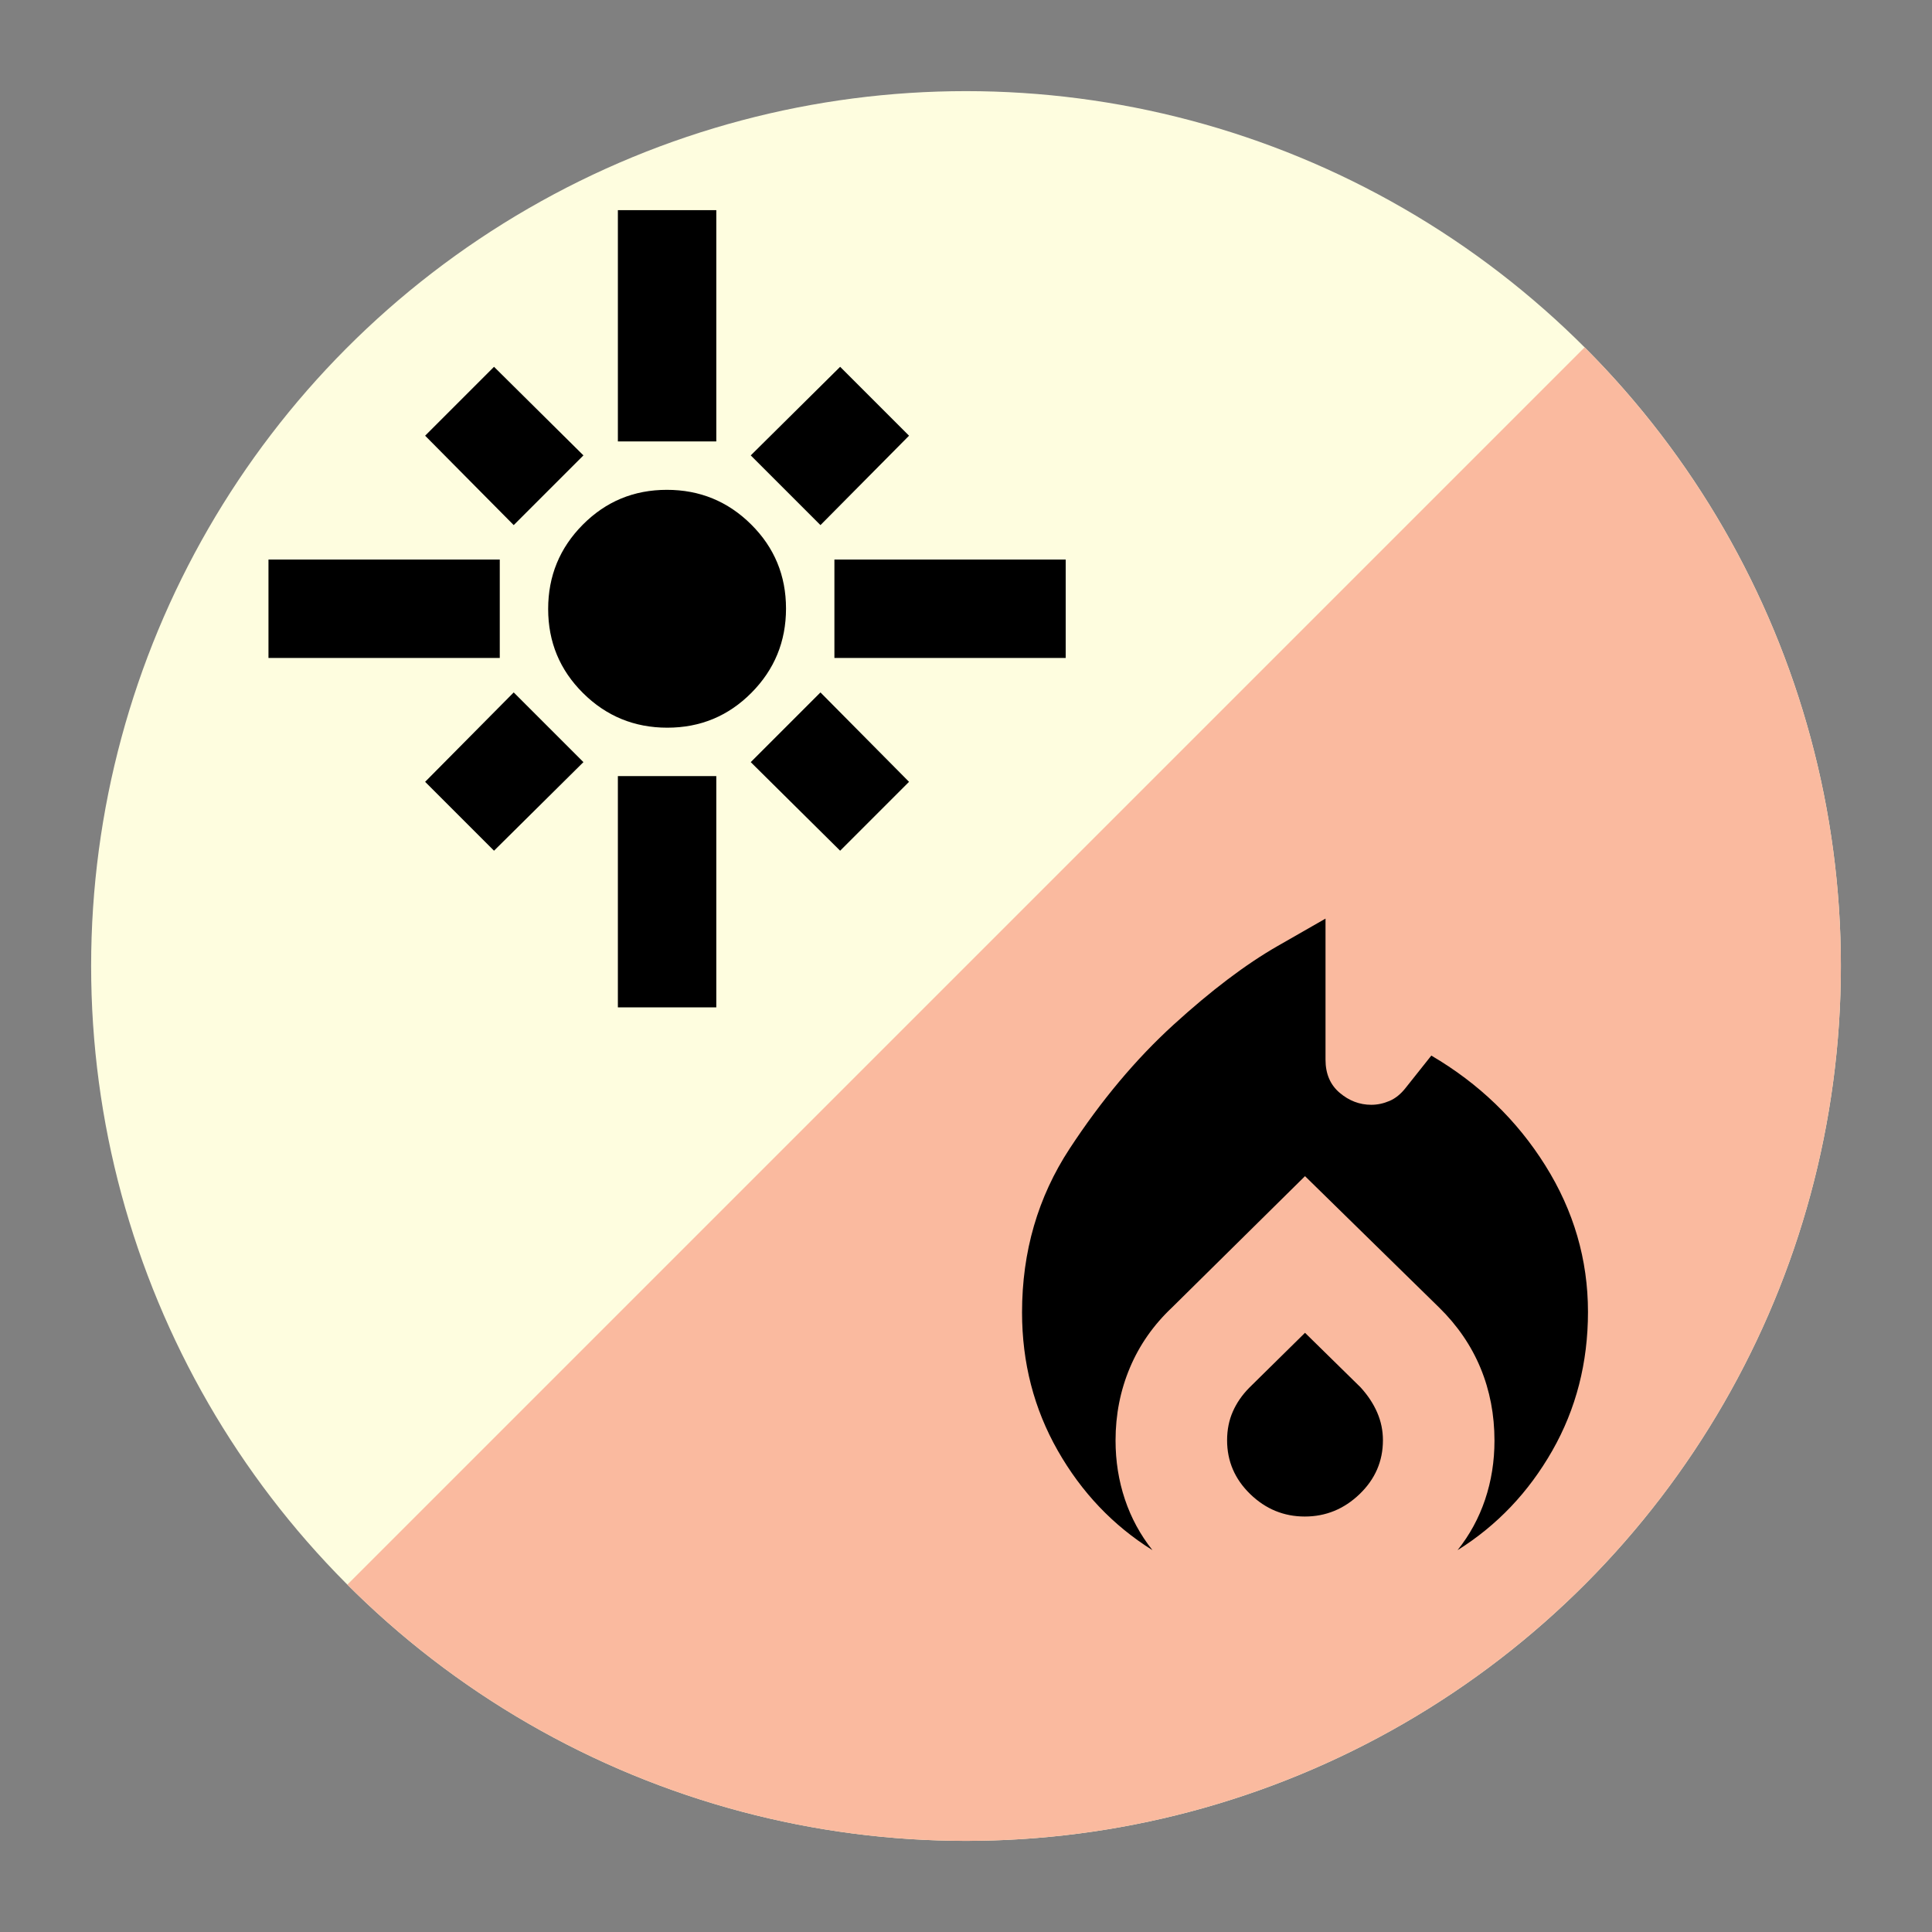
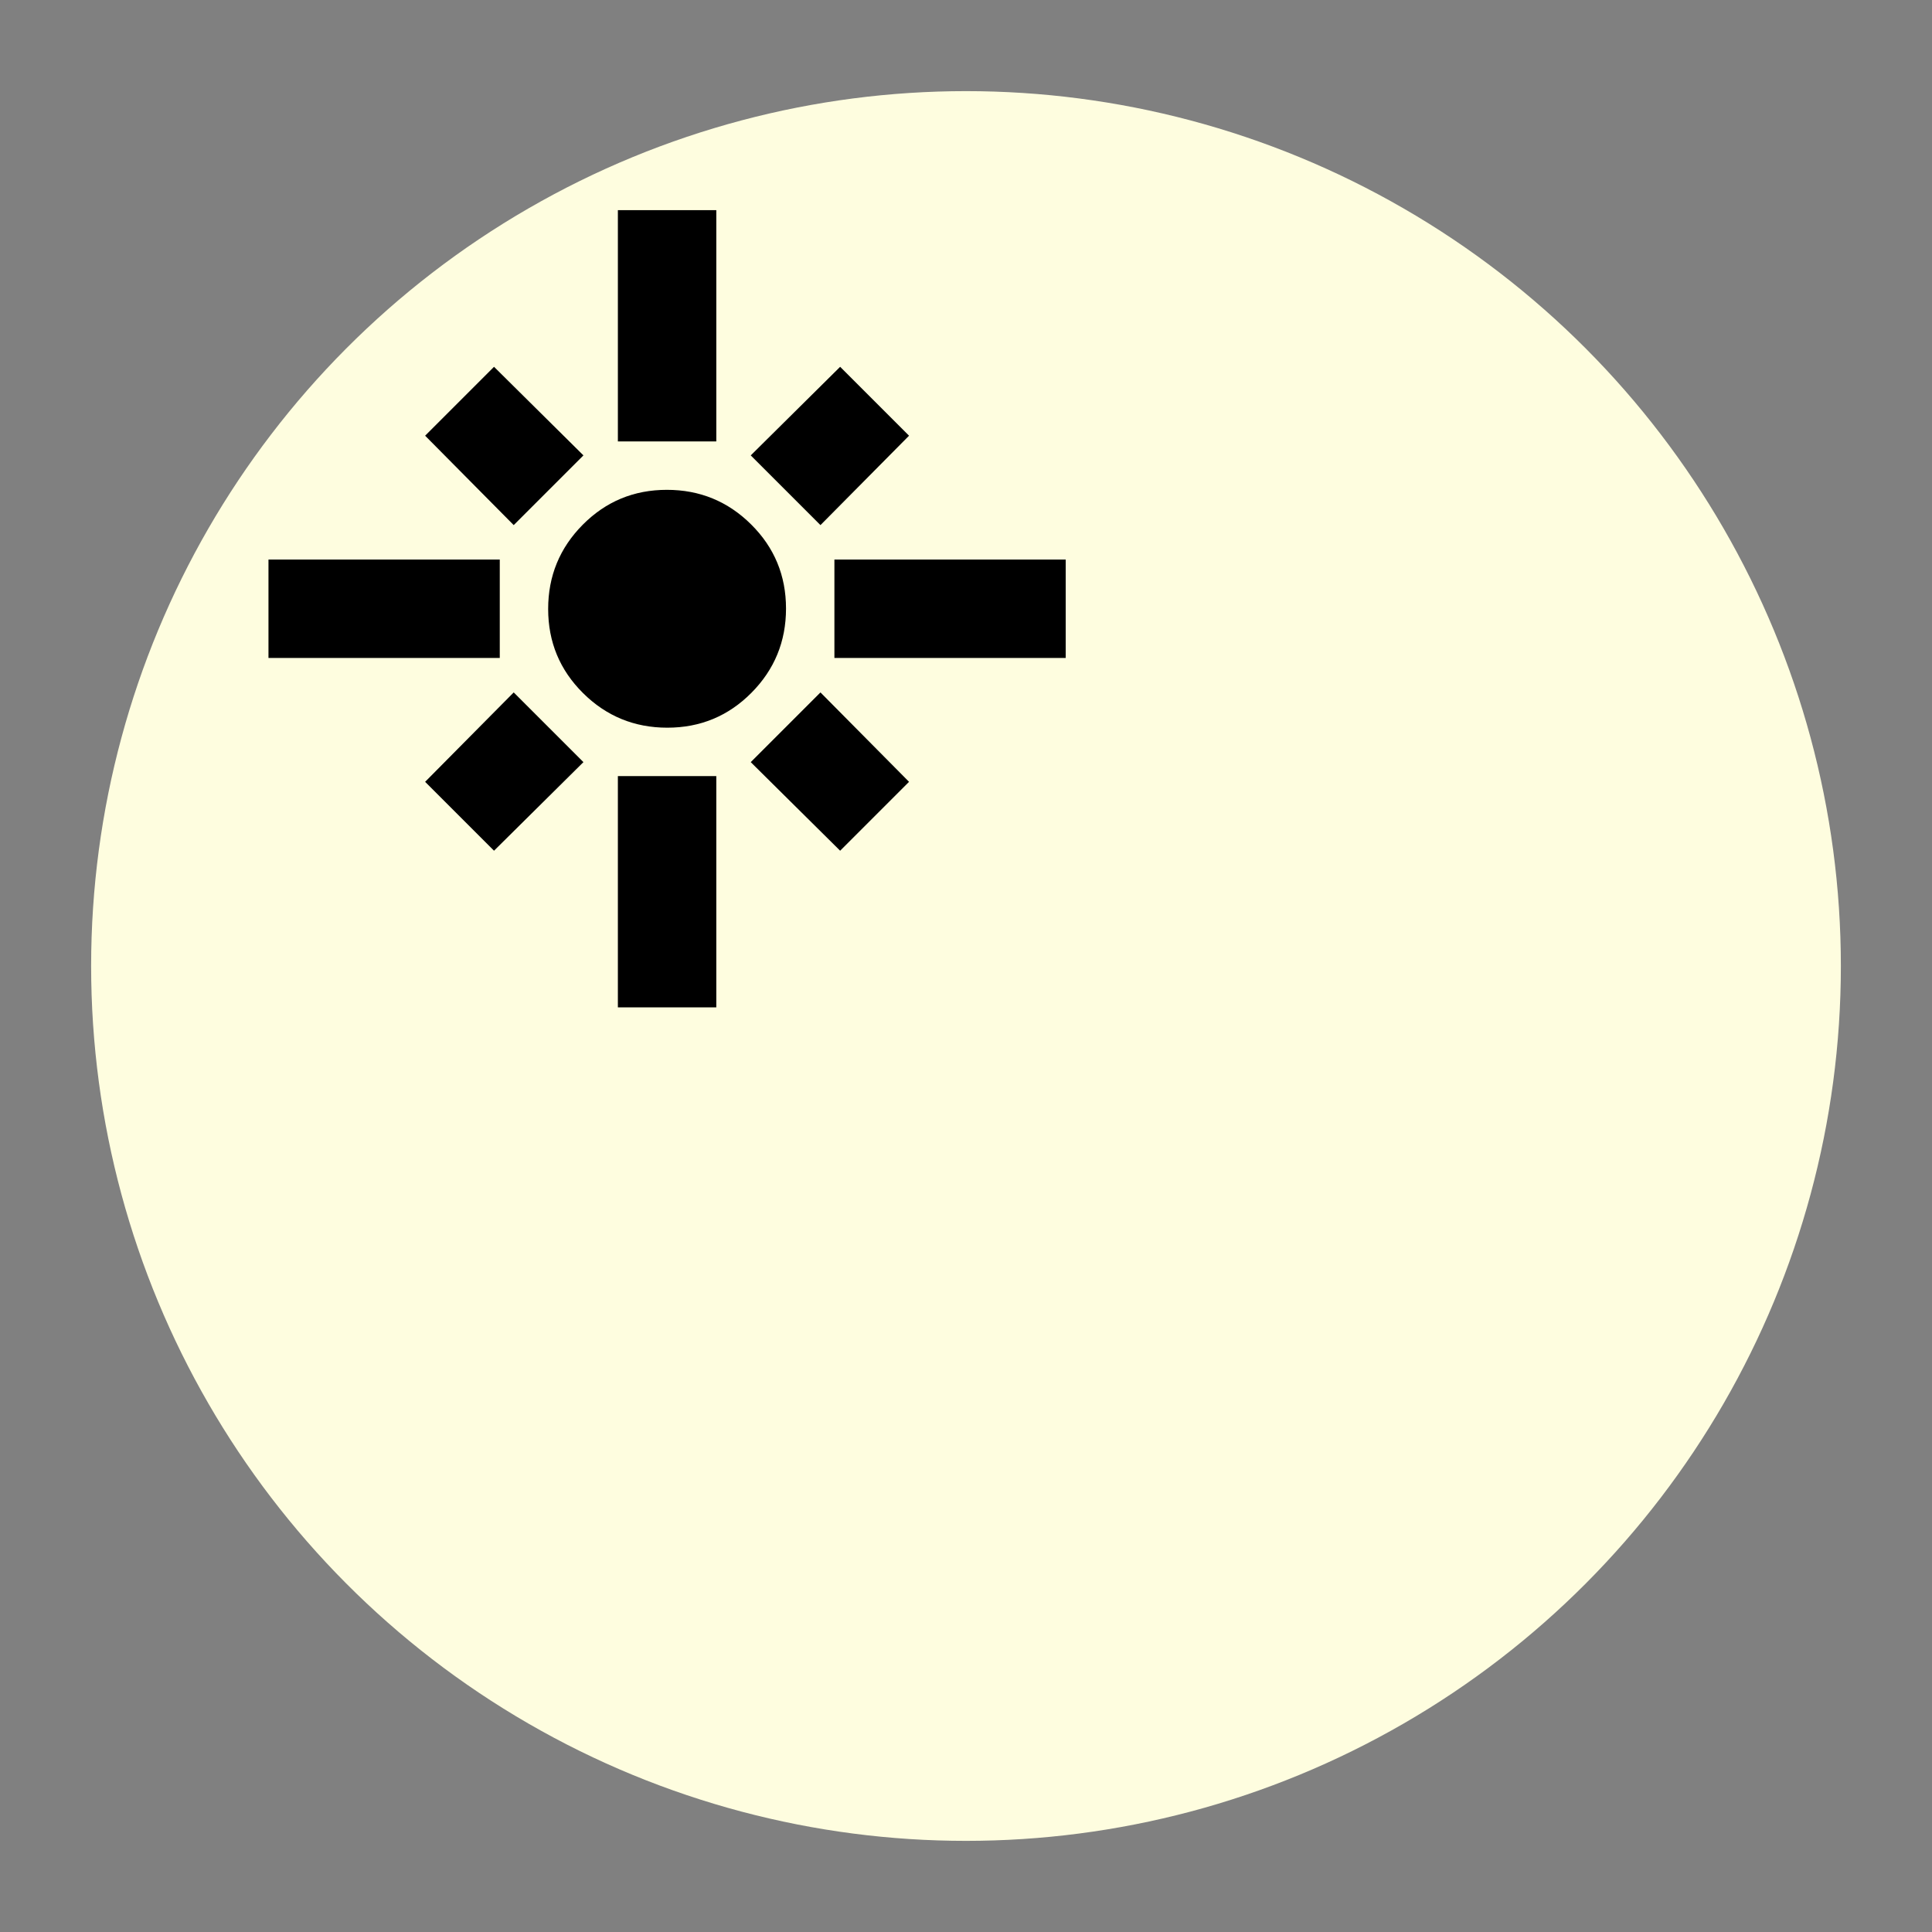
<svg xmlns="http://www.w3.org/2000/svg" height="28px" viewBox="0 0 1060 1060" width="28px">
  <rect x="0" y="0" width="1060" height="1060" fill="#808080" stroke="none" />
  <circle cx="530" cy="530" r="480" fill="#FEFDDF" />
  <g transform="rotate(45, 530, 530)">
-     <path d="M 530 530 L 530 50 A 480 480 0 0 1 530 1010 Z" fill="#FABA9F" />
+     <path d="M 530 530 L 530 50 Z" fill="#FABA9F" />
  </g>
  <g transform="translate(150, 550) scale(0.45)">
    <path d="M-6-420v-120h282v120H-6Zm299-162L185-691l84-84 109 108-85 85Zm127-102v-282h120v282H420Zm247 102-85-85 109-108 84 84-108 109Zm17 162v-120h282v120H684Zm-203.71 85Q420-335 377.5-377.21q-42.5-42.2-42.5-102.5 0-60.29 42.21-102.79 42.2-42.5 102.5-42.5 60.29 0 102.79 42.21 42.5 42.2 42.5 102.5 0 60.29-42.21 102.79-42.2 42.5-102.5 42.5ZM691-185 582-293l85-85 108 109-84 84Zm-422 0-84-84 108-109 85 85-109 108ZM420 6v-282h120V6H420Z" />
  </g>
  <g transform="translate(500, 900) scale(0.45)">
-     <path d="M135-399.89Q135-511 193-599.5q58-88.5 126.77-151.17 68.78-62.67 127-96L505-880v172q0 25.74 17.25 40.37Q539.49-653 560.78-653q11.22 0 22.23-4.7T603-674l31-39q87 51 139 134t52 178.52q0 92.88-43.5 169.18Q738-155 666-110q22.19-27.84 33.6-61.77Q711-205.71 711-243.5q0-47.5-16.98-88.49-16.99-41-50.56-73.9L480-566 318-406q-34 32-51.5 73.54-17.5 41.54-17.5 88.73 0 37.73 11.4 71.77Q271.81-137.93 294-110q-72-45-115.5-121.45Q135-307.89 135-399.89ZM480-375l67.67 66.42Q561-294 568-277.86q7 16.13 7 33.86 0 38.3-28.44 65.65Q518.11-151 479.76-151q-38.34 0-66.55-27.35Q385-205.7 385-244q0-19 6.93-34.83Q398.86-294.67 412-308l68-67Z" />
-   </g>
+     </g>
</svg>